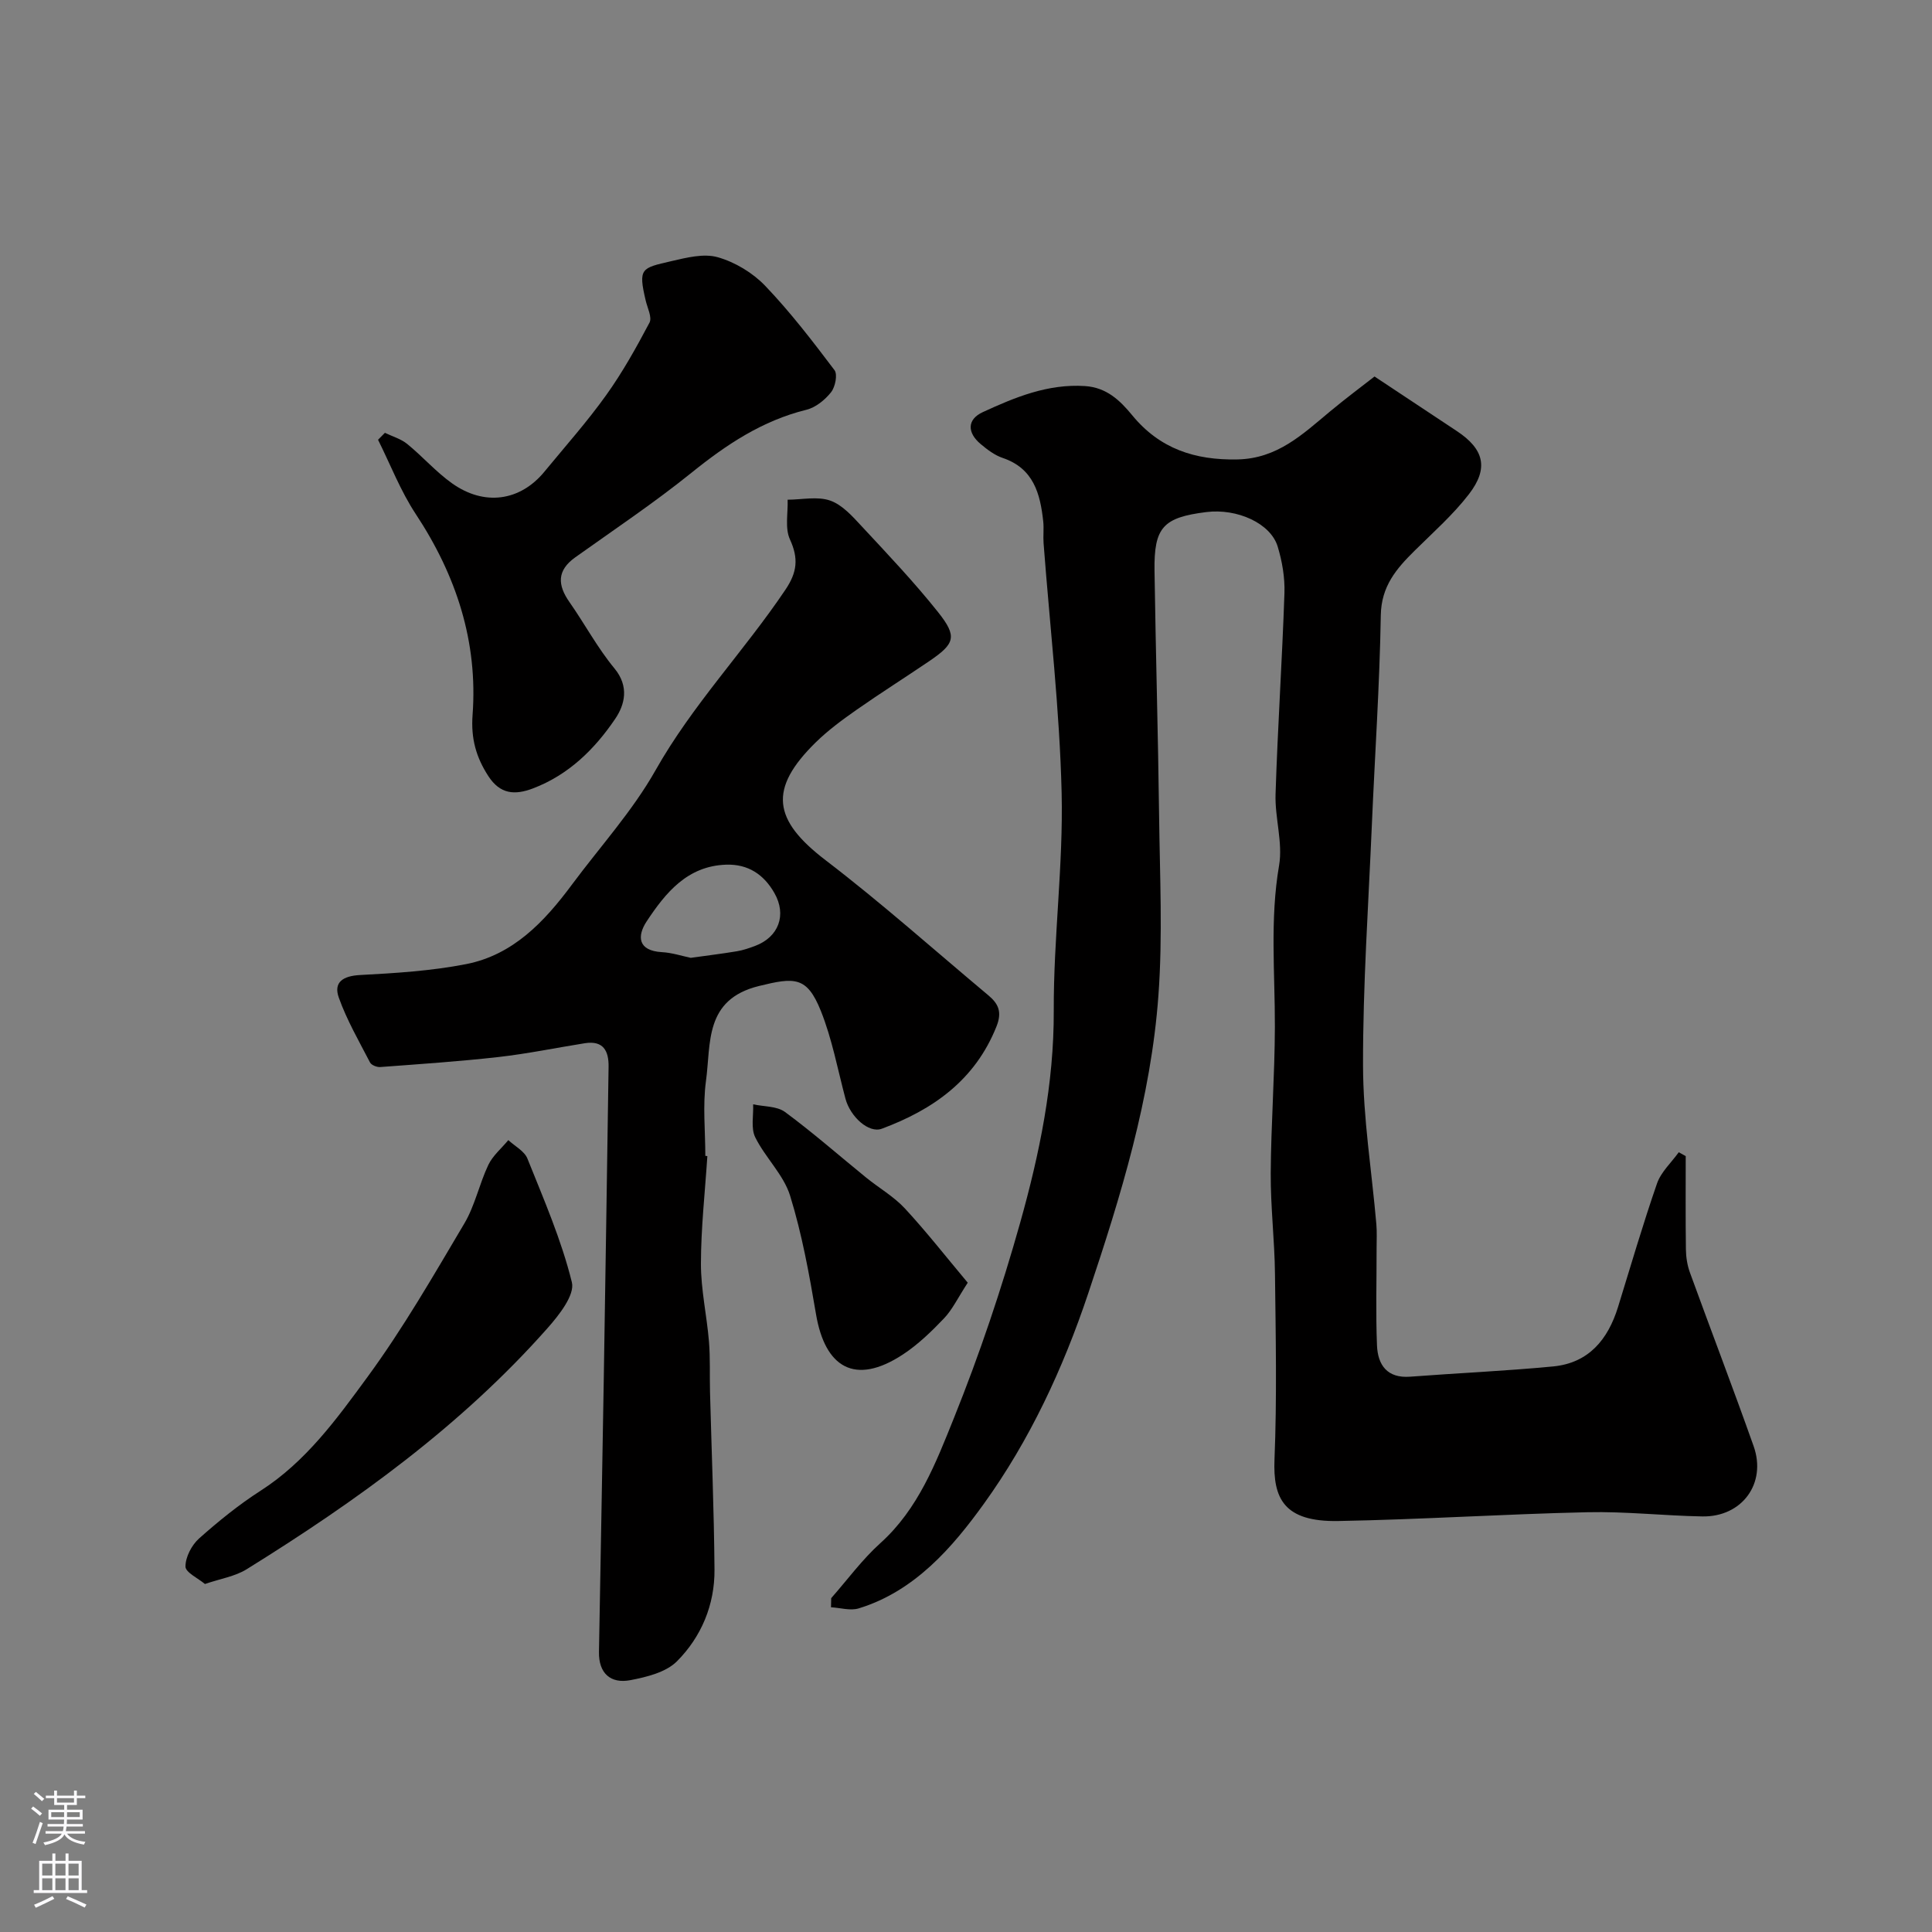
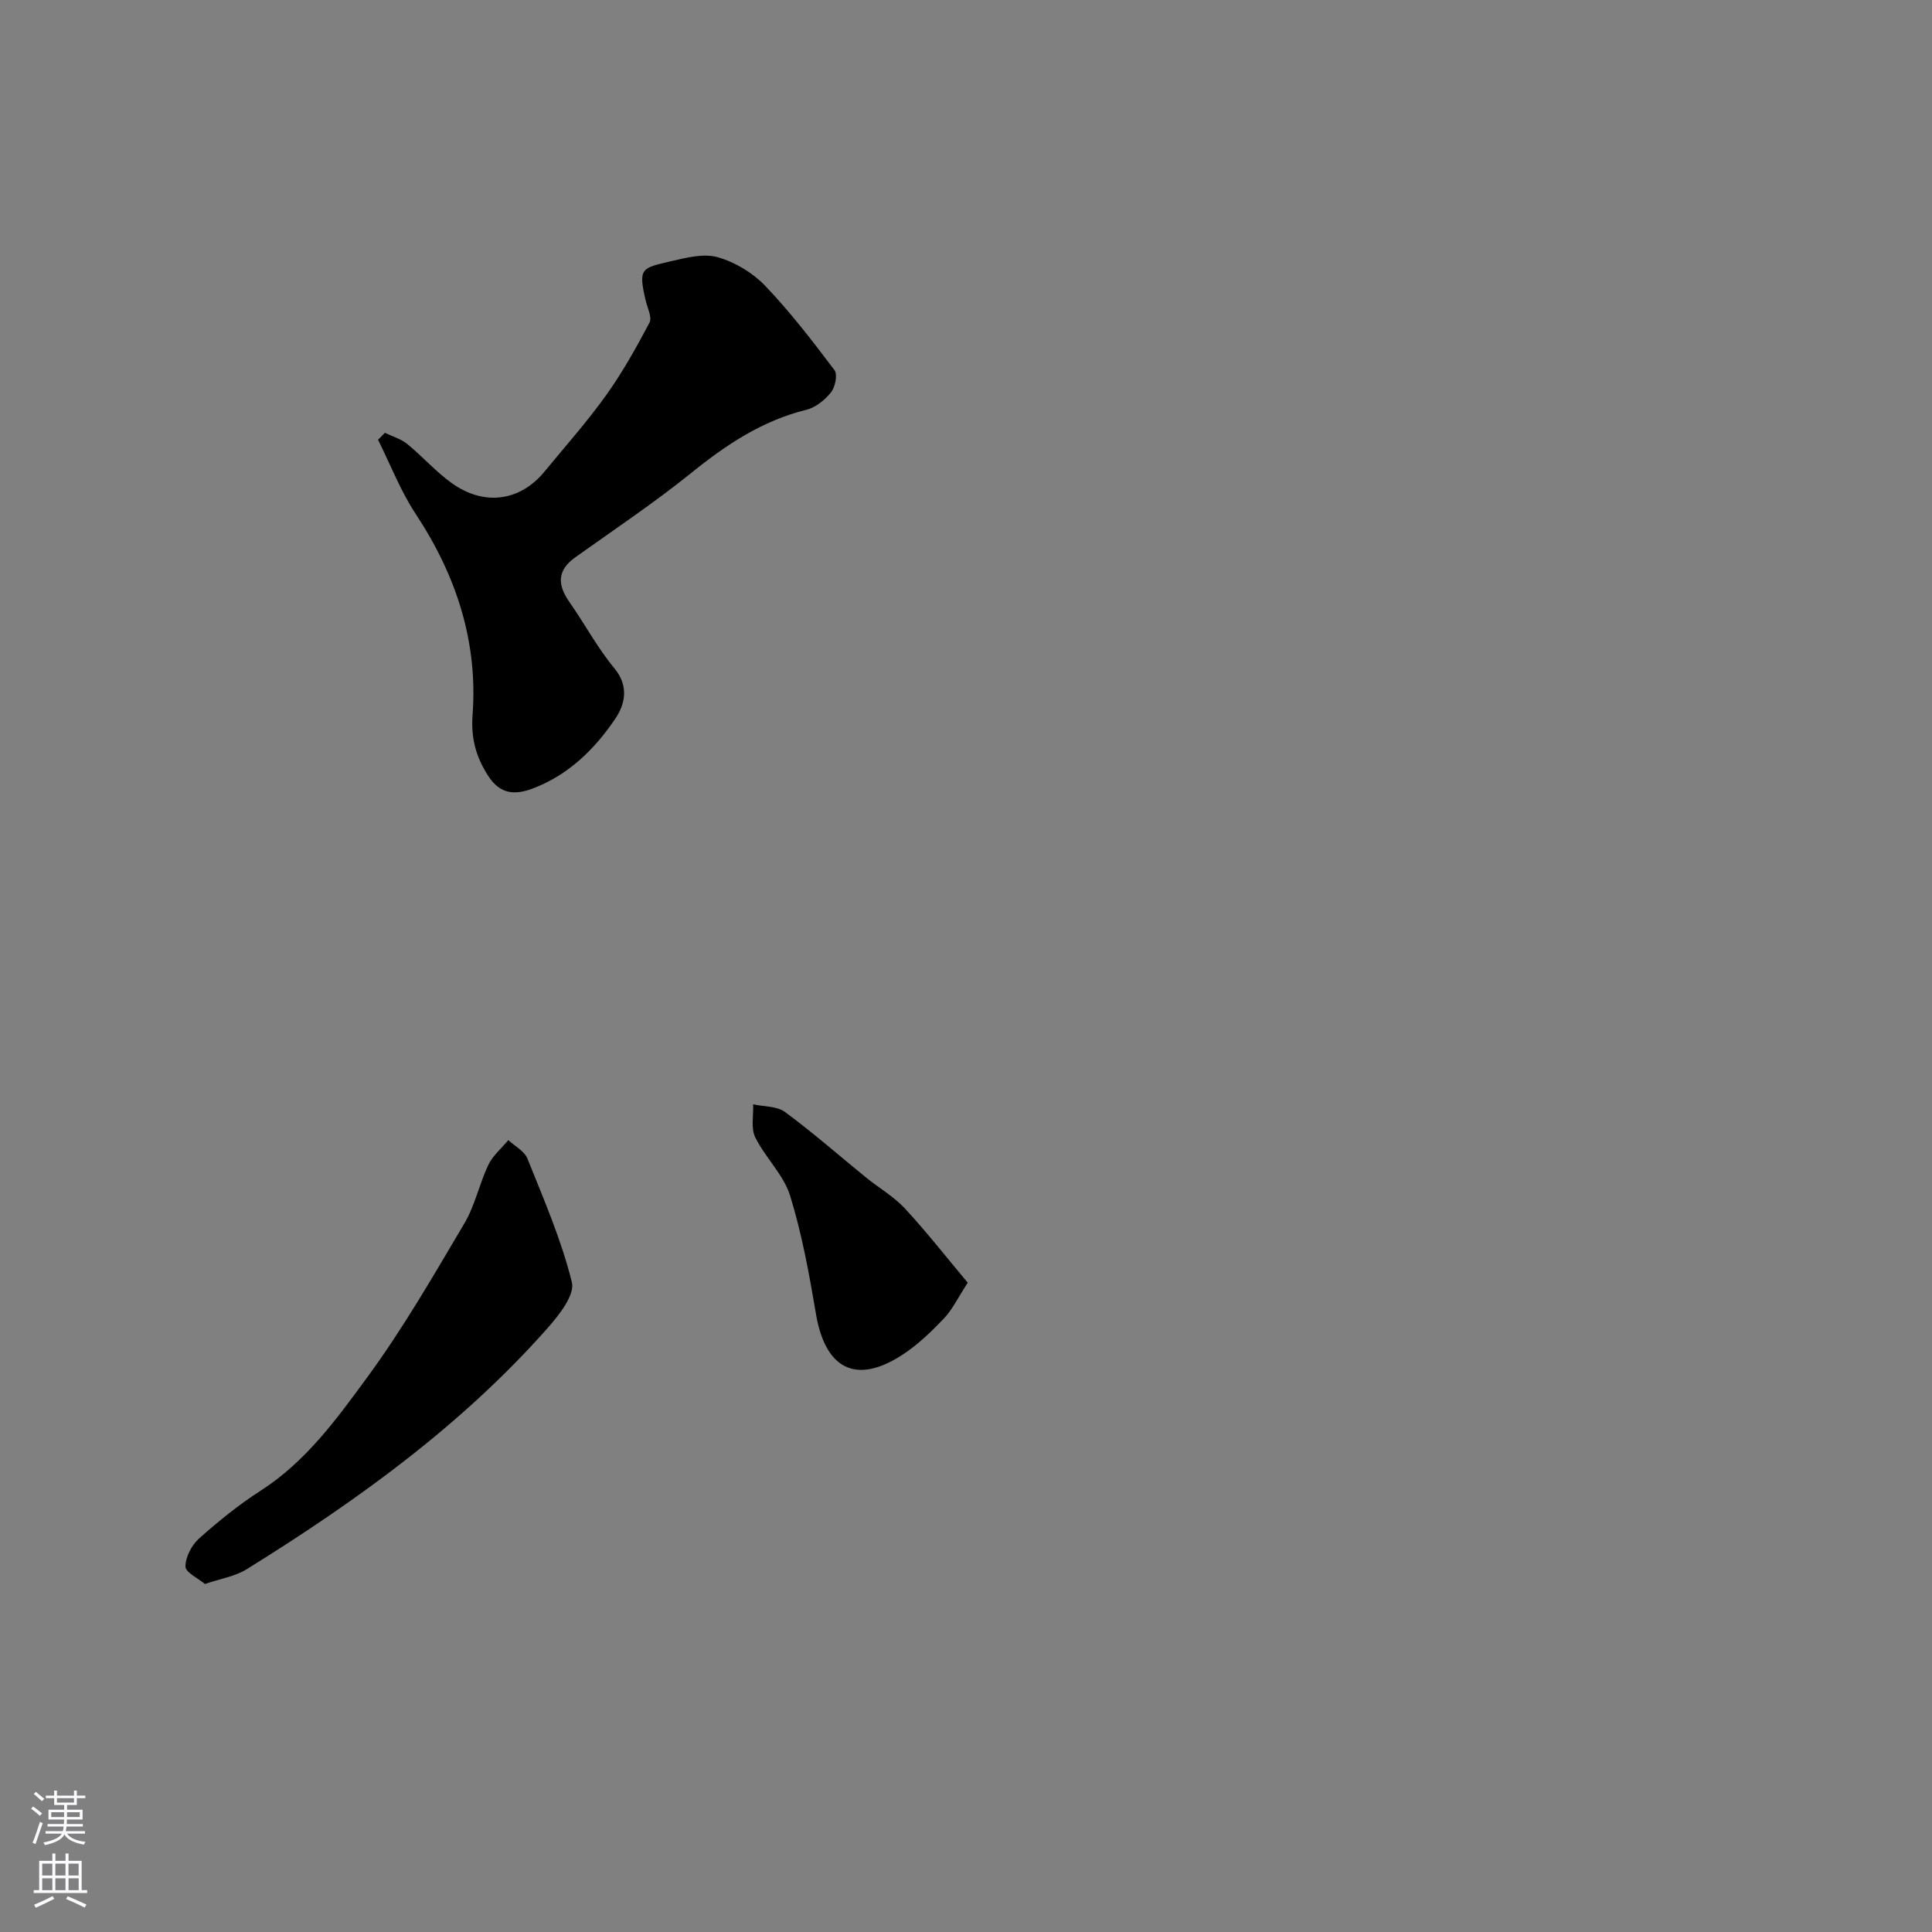
<svg xmlns="http://www.w3.org/2000/svg" enable-background="new 0 0 400 400" viewBox="0 0 400 400">
  <rect x="0" y="0" width="400" height="400" fill="#808080" stroke="none" />
  <g fill="#010000">
-     <path d="m172.09 330.88c3.37-3.82 6.42-8.01 10.19-11.4 7.84-7.06 11.48-16.61 15.2-25.84 5.31-13.2 9.88-26.77 13.73-40.47 4.01-14.3 7.02-28.82 6.96-43.94-.06-15.03 1.98-30.08 1.63-45.09-.41-17.25-2.44-34.47-3.74-51.7-.11-1.49.09-3.01-.07-4.49-.62-5.74-2-10.98-8.4-13.14-1.66-.56-3.18-1.72-4.55-2.87-2.79-2.33-2.88-5.09.45-6.62 6.67-3.07 13.46-5.89 21.15-5.39 4.47.29 7.26 2.99 9.75 6.02 5.71 6.96 12.98 9.35 21.82 9.17 8.25-.17 13.47-5.2 19.12-9.9 3.32-2.76 6.78-5.34 9.25-7.27 6.5 4.31 11.8 7.81 17.09 11.33 5.57 3.71 6.6 7.65 2.47 13.02-3.28 4.26-7.4 7.9-11.25 11.71-3.77 3.72-6.91 7.35-7.01 13.36-.24 14.54-1.24 29.07-1.86 43.6-.71 16.53-1.85 33.06-1.82 49.59.02 10.97 1.81 21.93 2.76 32.9.14 1.65.05 3.33.05 5 .01 6.7-.19 13.4.08 20.09.17 4.04 2.09 6.84 6.86 6.48 9.86-.75 19.74-1.18 29.58-2.12 7.38-.7 11.38-5.56 13.47-12.32 2.64-8.54 5.14-17.13 8.07-25.57.83-2.39 2.97-4.32 4.5-6.46.48.27.96.53 1.44.8 0 6.45-.05 12.91.04 19.36.02 1.59.29 3.26.83 4.75 4.36 11.99 8.93 23.91 13.19 35.94 2.73 7.71-2.4 14.69-10.61 14.55-7.94-.14-15.88-1.05-23.8-.87-17.2.38-34.39 1.51-51.6 1.82-11.28.2-13.51-4.72-13.19-12.72.52-12.81.25-25.65.1-38.48-.08-6.94-.92-13.87-.88-20.8.06-10.1.83-20.2.86-30.3.03-11.15-1.05-22.26.87-33.43.81-4.74-.89-9.85-.73-14.76.44-13.87 1.37-27.73 1.84-41.6.11-3.21-.46-6.57-1.4-9.66-1.46-4.82-8.39-7.94-14.79-7.14-8.93 1.12-10.84 3.15-10.71 12.17.25 16.93.74 33.86.95 50.79.15 12.36.76 24.79-.14 37.09-1.54 21.26-7.76 41.48-14.52 61.67-5.24 15.66-12.16 30.47-21.61 43.59-6.46 8.97-14.3 18.12-25.93 21.67-1.73.53-3.81-.13-5.73-.23.01-.64.03-1.26.04-1.89z" />
-     <path d="m146.45 239.36c-.48 7.42-1.32 14.85-1.33 22.27-.01 5.35 1.21 10.7 1.66 16.07.29 3.47.13 6.98.22 10.47.32 12.26.83 24.53.93 36.79.06 7.29-2.73 13.93-7.77 18.99-2.27 2.28-6.26 3.26-9.65 3.91-4.1.78-6.58-1.42-6.5-5.85.33-18.93.69-37.86 1-56.79.35-21.45.67-42.9.99-64.35.05-3.32-1.1-5.49-4.93-4.88-5.94.95-11.85 2.17-17.82 2.85-8.15.92-16.35 1.47-24.53 2.08-.7.05-1.83-.4-2.11-.95-2.29-4.42-4.81-8.78-6.47-13.44-1.13-3.19.89-4.47 4.38-4.66 7.35-.39 14.78-.85 21.99-2.26 9.73-1.91 16.2-8.78 21.88-16.43 5.84-7.87 12.56-15.25 17.34-23.72 7.62-13.5 18.31-24.63 26.88-37.36 2.44-3.62 2.75-6.47.94-10.42-1.07-2.32-.38-5.45-.48-8.22 2.96-.01 6.18-.74 8.81.18 2.52.88 4.64 3.29 6.57 5.37 5.39 5.79 10.85 11.55 15.77 17.73 4.03 5.07 3.5 6.52-1.84 10.15-4.99 3.39-10.1 6.61-15.04 10.07-2.94 2.06-5.88 4.22-8.43 6.72-9.86 9.66-8.89 16.08 2.01 24.41 11.6 8.87 22.52 18.62 33.73 28 2.06 1.73 2.86 3.43 1.66 6.43-4.43 11.11-13.12 17.22-23.74 21.17-2.71 1.01-6.54-2.5-7.53-6.23-1.62-6.09-2.77-12.37-5.1-18.18-2.88-7.17-5.43-6.95-12.8-5.14-11.38 2.8-9.91 11.9-10.98 19.69-.69 5.07-.13 10.31-.13 15.48.12.03.27.04.42.05zm-3.44-41.05c3.4-.48 6.49-.85 9.55-1.36 1.27-.21 2.52-.64 3.73-1.09 4.92-1.83 6.64-6.41 4.04-10.97-2.18-3.83-5.43-6.01-9.97-5.87-8.06.26-12.55 5.81-16.47 11.73-2 3.02-1.88 6.09 3.13 6.38 2.09.11 4.14.79 5.99 1.18z" />
+     <path d="m172.09 330.88z" />
    <path d="m79.69 89.61c1.55.75 3.32 1.25 4.62 2.31 3.19 2.6 5.94 5.77 9.27 8.14 6.71 4.78 14.13 3.7 19.15-2.42 4.31-5.24 8.84-10.33 12.78-15.84 3.38-4.72 6.24-9.86 8.96-15 .57-1.08-.42-3.03-.78-4.55-1.59-6.75-.91-6.74 5.25-8.17 3.16-.73 6.75-1.66 9.67-.82 3.57 1.01 7.23 3.22 9.8 5.9 5.2 5.43 9.82 11.46 14.36 17.47.68.9.16 3.49-.71 4.58-1.26 1.59-3.19 3.16-5.11 3.63-9.12 2.25-16.55 7.2-23.75 13.01-7.73 6.23-16.01 11.77-24.1 17.54-3.82 2.73-3.69 5.72-1.19 9.28 3.17 4.53 5.8 9.48 9.31 13.72 3.1 3.76 2.13 7.52.15 10.44-4.24 6.26-9.61 11.57-16.99 14.39-3.82 1.46-6.84 1.21-9.27-2.53-2.53-3.9-3.63-7.77-3.27-12.65 1.13-15.18-3.38-28.92-11.76-41.61-3.15-4.77-5.24-10.23-7.81-15.38.47-.48.95-.96 1.42-1.44z" />
    <path d="m42.43 327.95c-1.4-1.18-4.03-2.4-4.03-3.62 0-1.96 1.28-4.43 2.81-5.8 4.02-3.58 8.25-7.01 12.77-9.91 9.36-6.01 15.75-14.86 22.08-23.5 7.4-10.09 13.68-21.02 20.07-31.8 2.21-3.72 3.1-8.2 4.98-12.15.92-1.92 2.73-3.42 4.13-5.12 1.36 1.26 3.34 2.27 3.96 3.83 3.38 8.43 7.04 16.84 9.2 25.6.65 2.63-2.67 6.82-5.06 9.52-17.88 20.2-39.52 35.77-62.28 49.9-2.38 1.48-5.42 1.95-8.63 3.05z" />
    <path d="m200.36 265.57c-2.08 3.2-3.19 5.57-4.9 7.37-2.6 2.73-5.38 5.42-8.51 7.48-10.02 6.59-16.15 2.61-18-8.31-1.4-8.26-2.9-16.58-5.37-24.56-1.35-4.35-5.15-7.89-7.22-12.09-.93-1.89-.33-4.52-.43-6.82 2.22.49 4.91.35 6.59 1.58 5.79 4.27 11.21 9.04 16.81 13.59 2.66 2.16 5.72 3.91 8.02 6.39 4.47 4.83 8.54 10.04 13.01 15.37z" />
  </g>
  <path d="m6.44 374.46.42-.45c.65.47 1.27.95 1.85 1.44l-.45.49c-.65-.56-1.25-1.06-1.82-1.48m.93 7.33-.63-.26c.55-1.36 1.05-2.8 1.52-4.33.19.1.38.19.59.27-.46 1.29-.95 2.73-1.48 4.32m-.38-10.38.44-.42c.43.34 1.01.82 1.74 1.44l-.49.49c-.53-.51-1.09-1.01-1.69-1.51m2.5.35h1.72v-1.04h.59v1.04h3.52v-1.04h.59v1.04h1.75v.53h-1.75v1.42h-2.03v.97h3.22v2.03h-3.24c0 .35-.01.66-.03.93h3.32v.53h-3.37c-.03.27-.08.58-.15.94h3.96v.53h-3.71c.67.92 1.93 1.48 3.79 1.68-.13.24-.23.44-.29.59-2.13-.38-3.48-1.08-4.04-2.12-.43.97-1.77 1.72-4.03 2.23-.09-.19-.2-.37-.33-.55 2.1-.42 3.37-1.03 3.81-1.83h-3.36v-.53h3.58c.08-.29.13-.61.16-.94h-3.33v-.53h3.39c.02-.27.04-.58.04-.93h-3.23v-2.03h3.25v-.97h-2.07v-1.42h-1.73zm1.12 3.44v1h2.65c.01-.3.02-.44.01-.4v-.25-.35zm1.19-2h3.52v-.91h-3.52zm4.71 2h-2.63v.59c0 .15-.01.28-.01.4h2.64z" fill="#fbfafc" />
  <path d="m13.56 383.74h.63v1.52h2.72v6.07h1.13v.6h-11.06v-.6h1.13v-6.07h2.73v-1.52h.63v1.52h2.1v-1.52zm-2.69 8.83.38.56c-1.24.63-2.53 1.25-3.85 1.85-.1-.21-.21-.42-.34-.63 1.36-.55 2.63-1.15 3.81-1.78m-2.13-4.27h2.1v-2.45h-2.1zm0 3.04h2.1v-2.46h-2.1zm2.72-3.04h2.1v-2.45h-2.1zm0 3.04h2.1v-2.46h-2.1zm6.07 3.6c-1.41-.71-2.7-1.3-3.86-1.78l.35-.56c1.45.62 2.75 1.19 3.88 1.72zm-1.25-9.09h-2.1v2.45h2.1zm-2.09 5.49h2.1v-2.45h-2.1z" fill="#fbfafc" />
</svg>